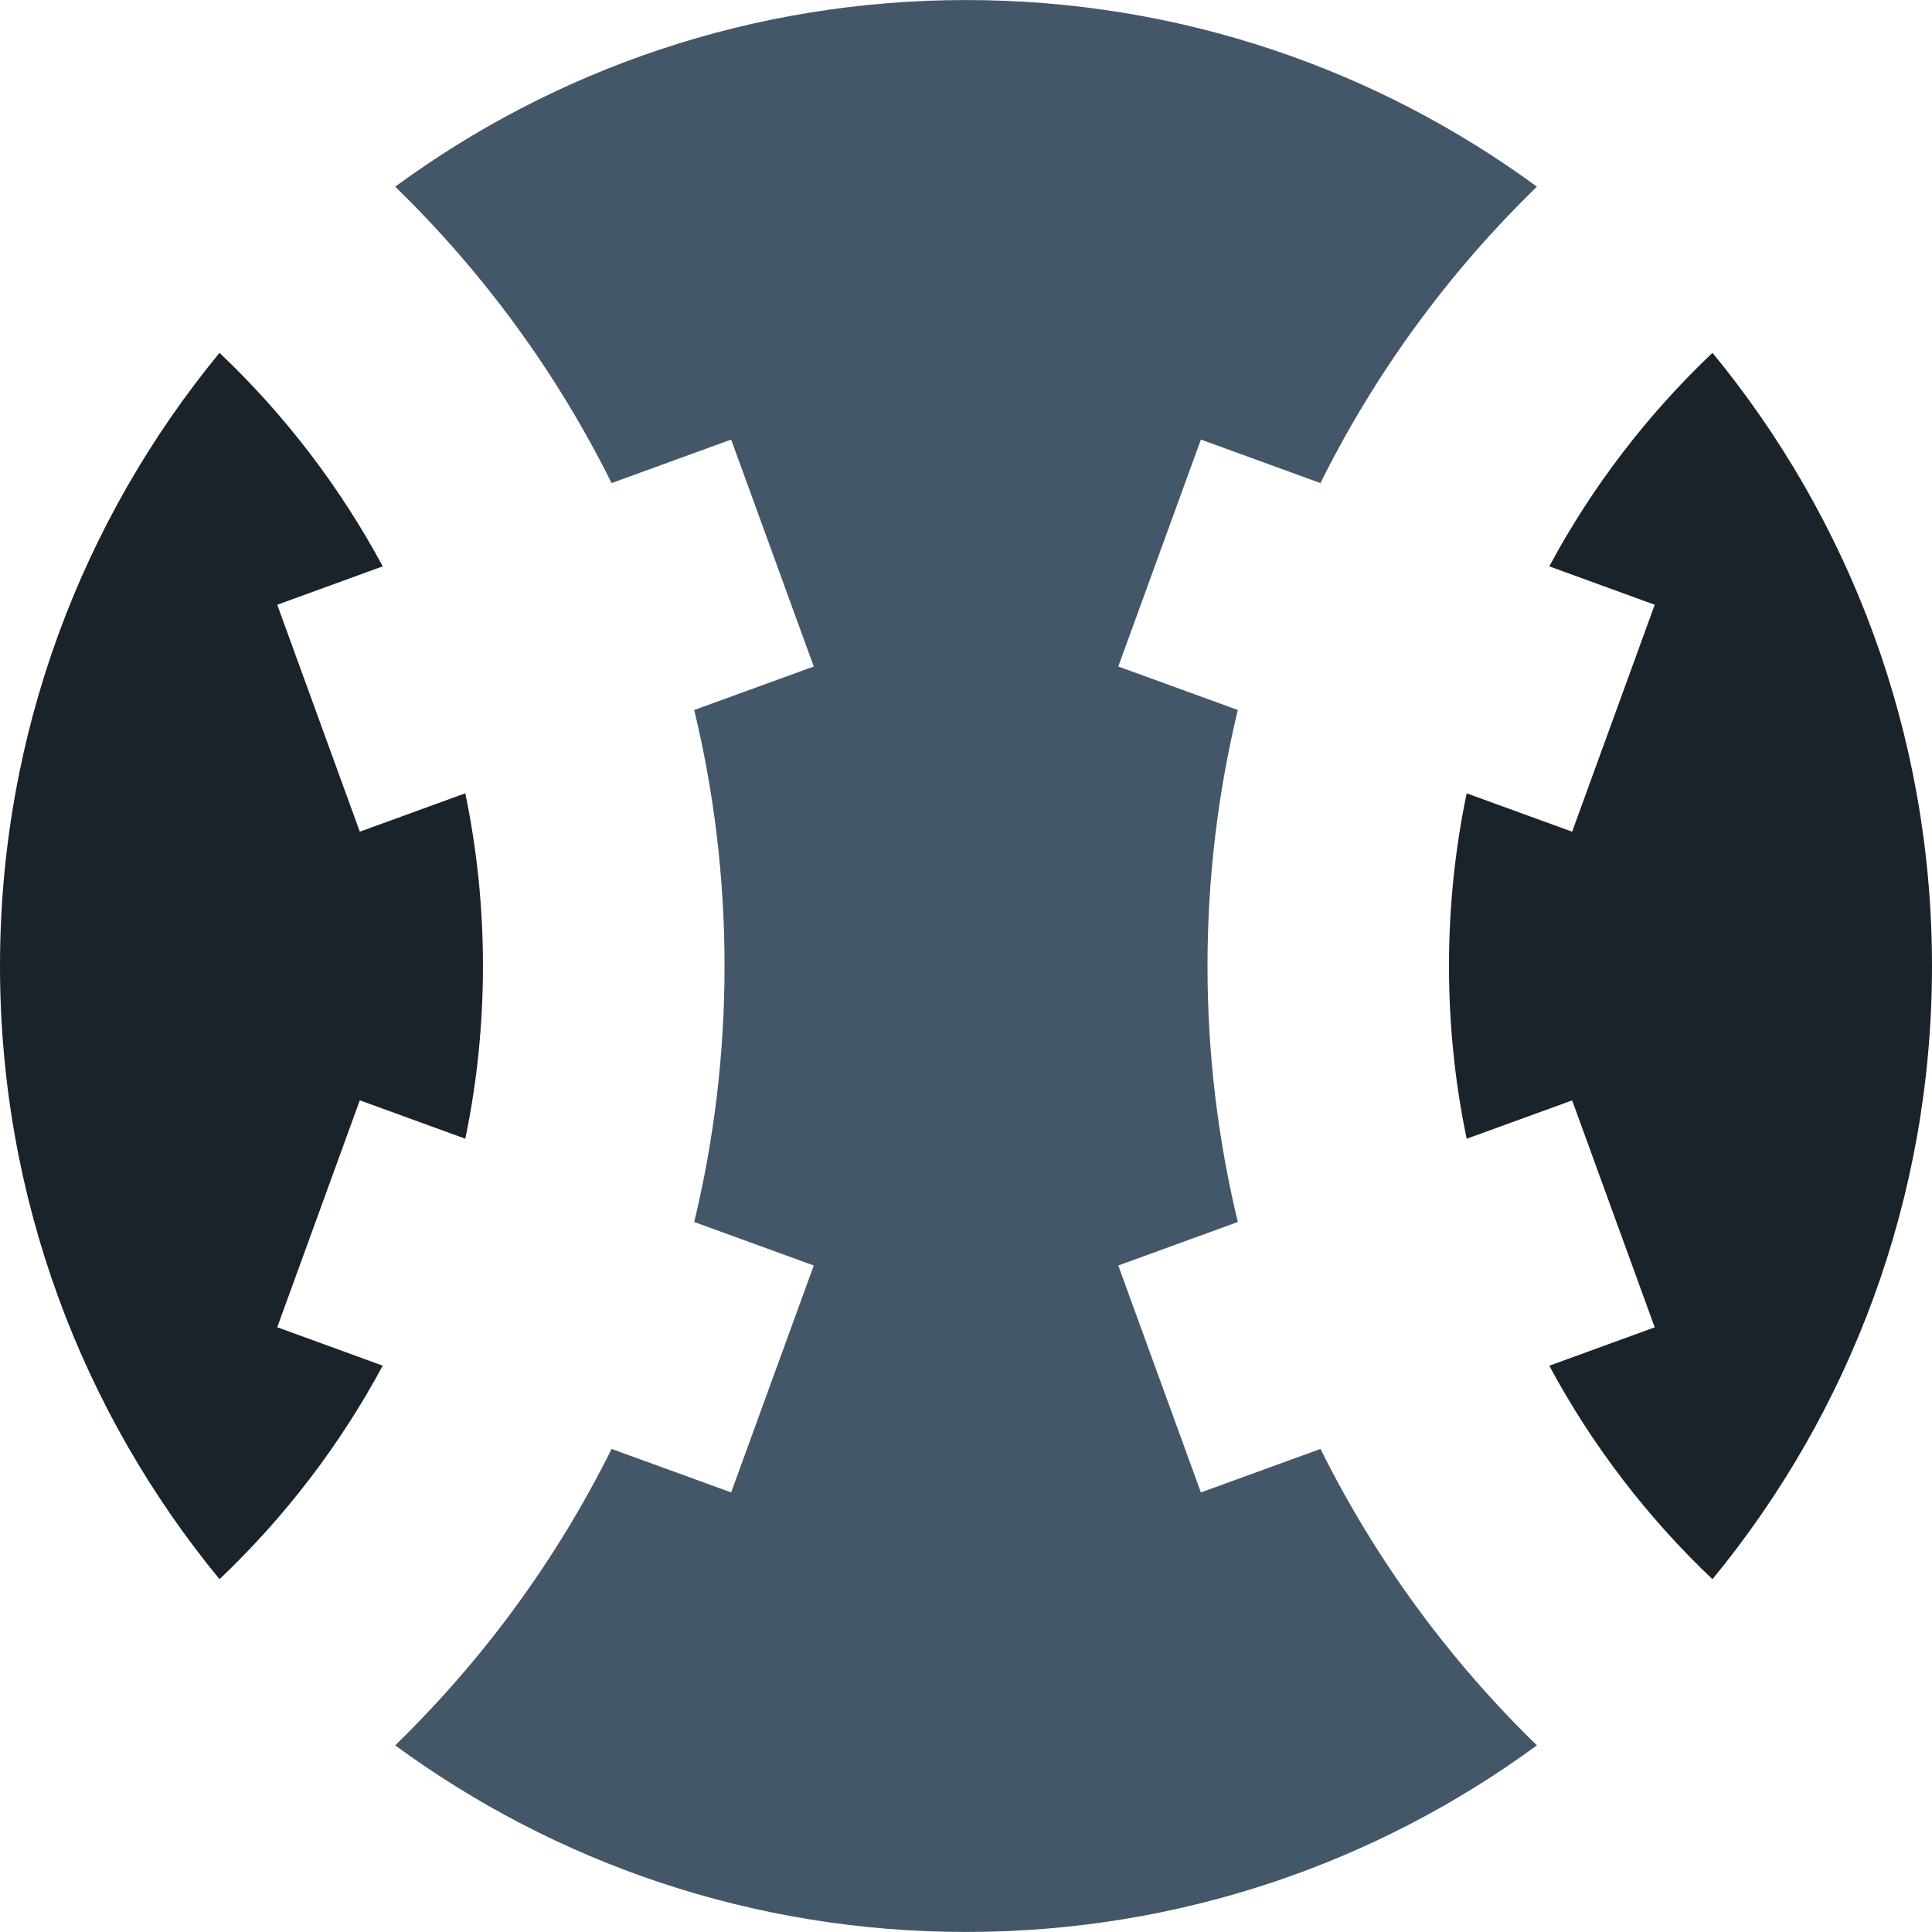
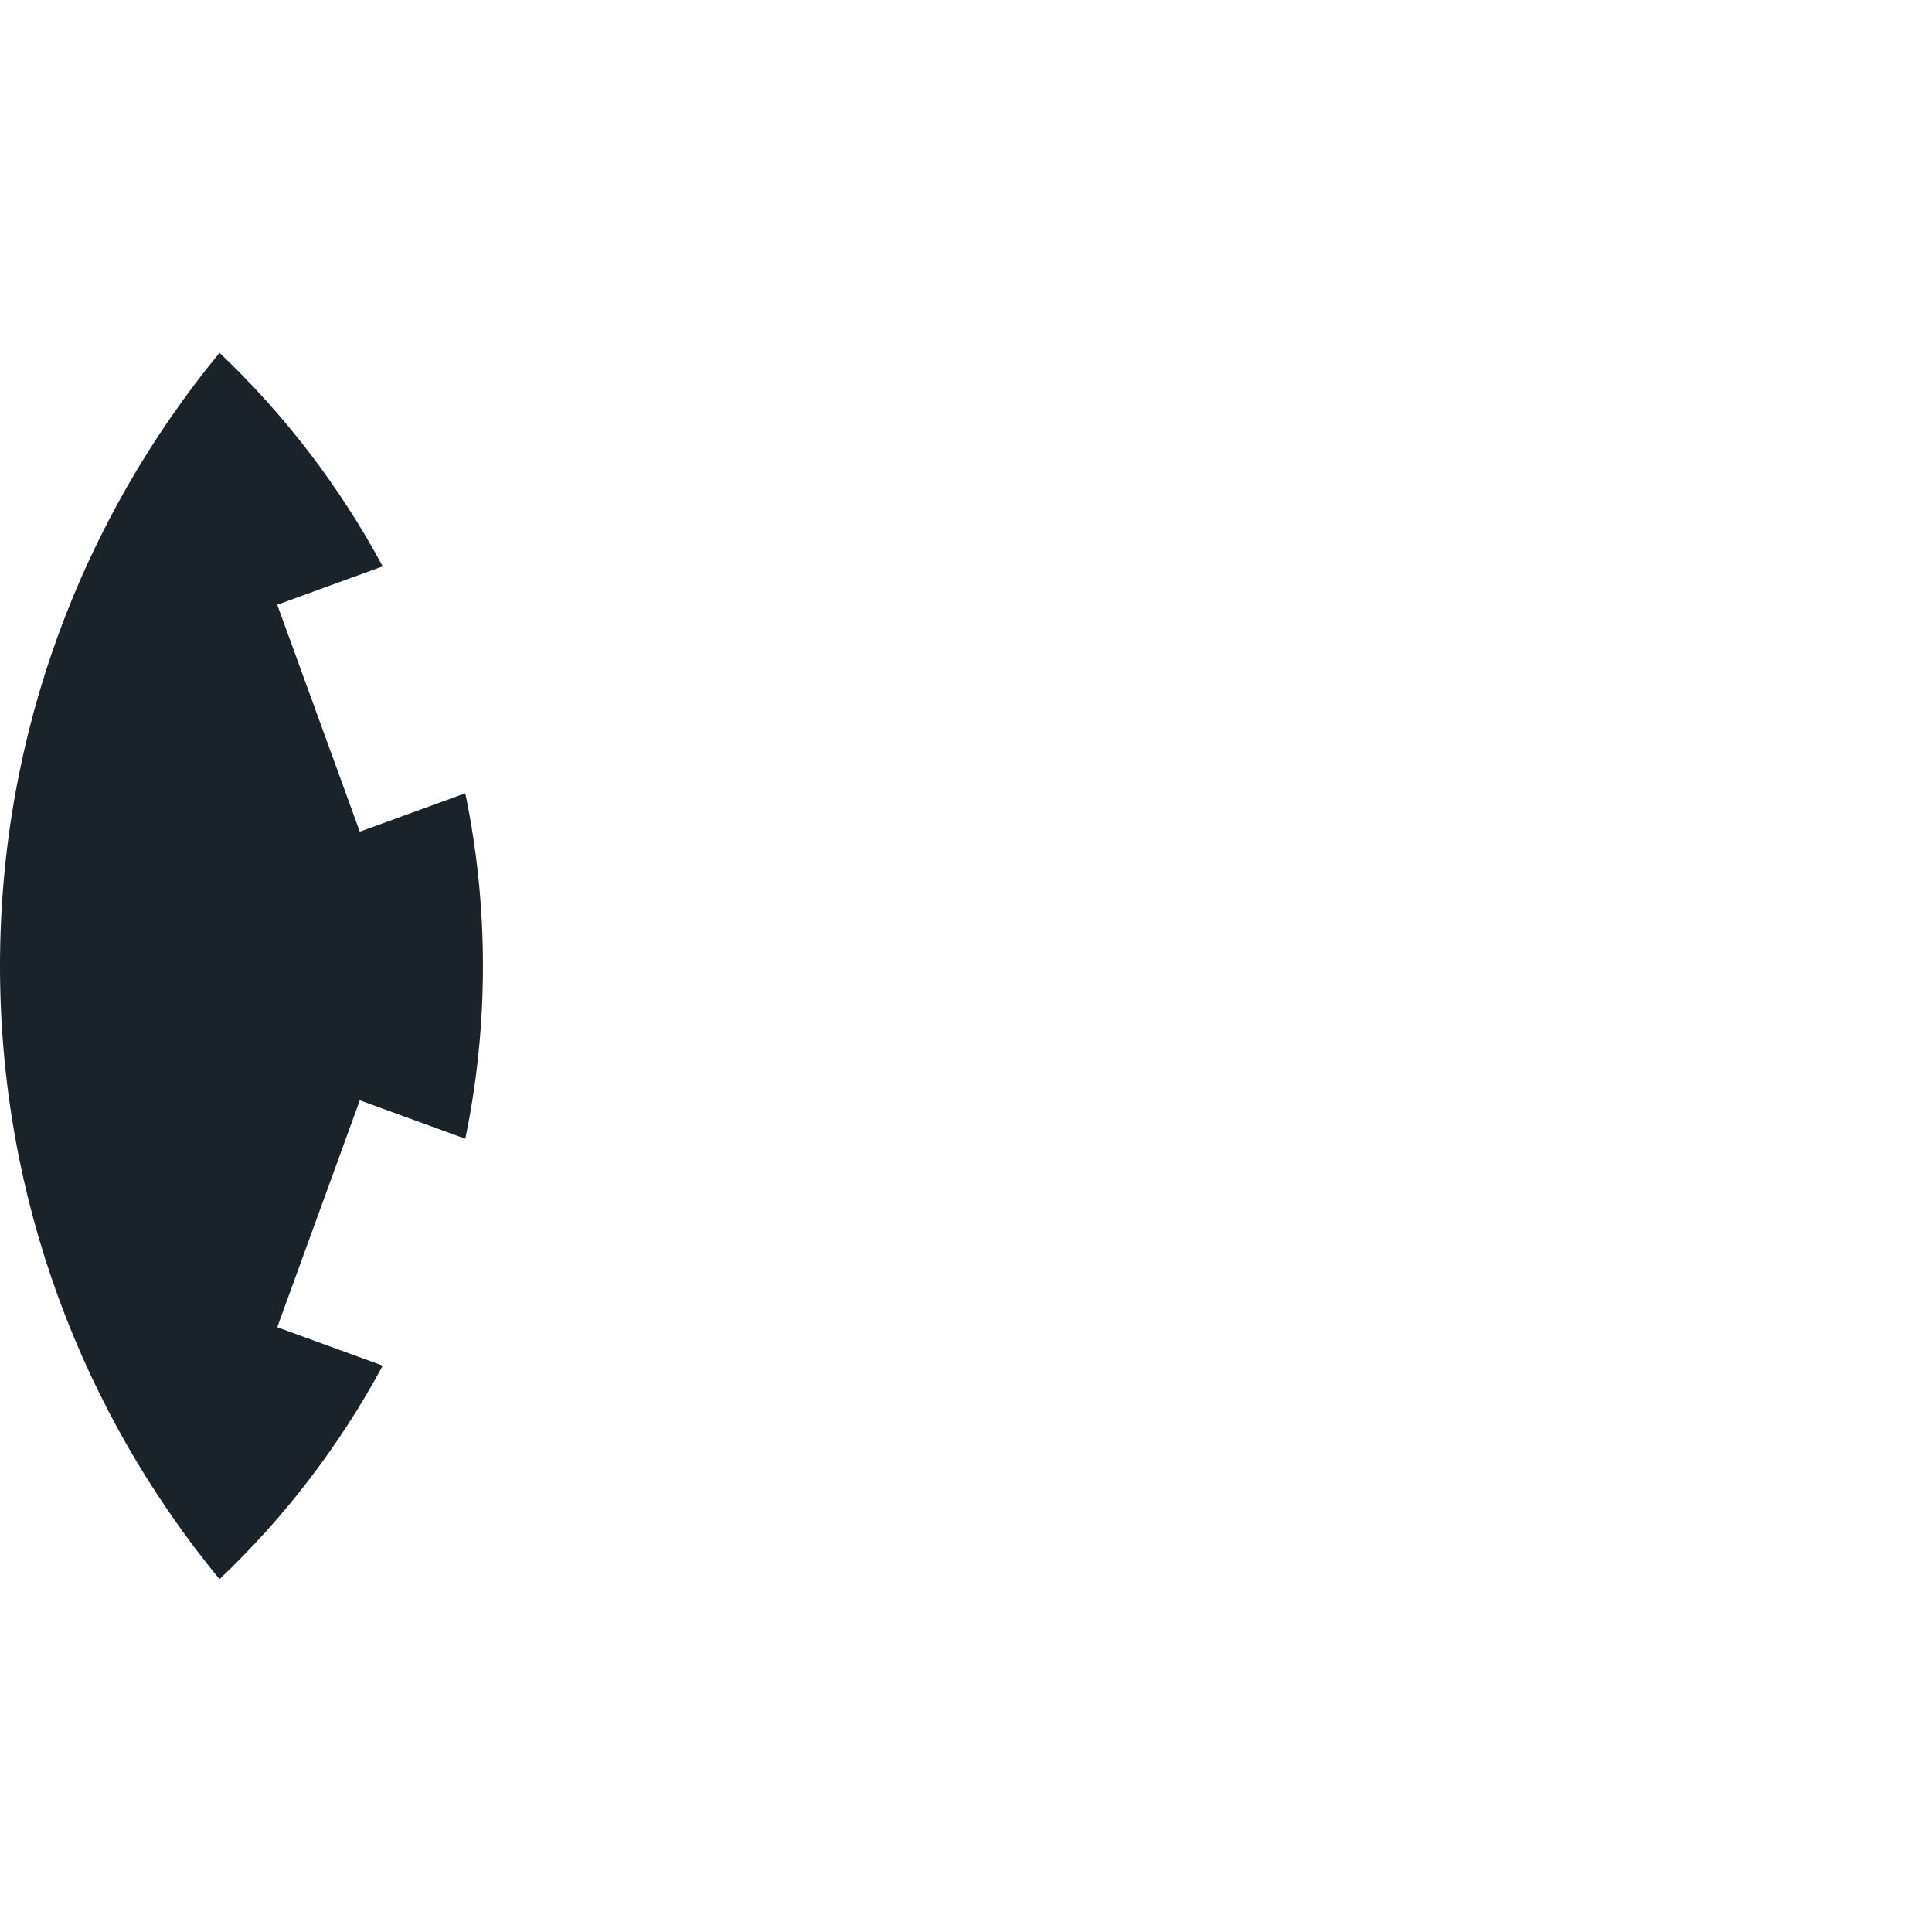
<svg xmlns="http://www.w3.org/2000/svg" xml:space="preserve" width="0.5in" height="0.5in" version="1.1" style="shape-rendering:geometricPrecision; text-rendering:geometricPrecision; image-rendering:optimizeQuality; fill-rule:evenodd; clip-rule:evenodd" viewBox="0 0 500 500">
  <defs>
    <style type="text/css">
   
    .fil0 {fill:#1B232A;fill-rule:nonzero}
    .fil1 {fill:#435769;fill-rule:nonzero}
   
  </style>
  </defs>
  <g id="Layer_x0020_1">
-     <path class="fil0" d="M443.19 408.69c35.5,-43.17 56.81,-98.44 56.81,-158.69 0,-60.25 -21.31,-115.52 -56.81,-158.69 -16.85,15.99 -31.15,34.63 -42.24,55.26l27.29 9.94 -21.37 58.73 -27.3 -9.93c-3,14.43 -4.57,29.38 -4.57,44.7 0,15.32 1.57,30.27 4.57,44.7l27.3 -9.93 21.37 58.73 -27.29 9.94c11.09,20.63 25.39,39.27 42.24,55.26z" />
-     <path class="fil1" d="M320.35 316.25l-30.94 11.26 21.38 58.73 30.95 -11.26c14.26,28.69 33.27,54.61 56.01,76.71 -41.39,30.37 -92.47,48.3 -147.74,48.3 -55.27,0 -106.35,-17.93 -147.74,-48.3 22.74,-22.1 41.76,-48.02 56.01,-76.71l30.94 11.26 21.38 -58.73 -30.94 -11.26c5.13,-21.24 7.85,-43.43 7.85,-66.25 0,-22.82 -2.72,-45.01 -7.85,-66.25l30.94 -11.26 -21.38 -58.73 -30.94 11.26c-14.26,-28.7 -33.27,-54.61 -56.01,-76.71 41.39,-30.37 92.47,-48.3 147.74,-48.3 55.27,0 106.35,17.93 147.74,48.3 -22.74,22.1 -41.76,48.02 -56.02,76.71l-30.94 -11.26 -21.38 58.73 30.94 11.26c-5.13,21.24 -7.85,43.43 -7.85,66.25 0,22.82 2.72,45.01 7.85,66.25z" />
    <path class="fil0" d="M56.81 408.69c16.85,-15.99 31.15,-34.63 42.24,-55.26l-27.3 -9.94 21.37 -58.73 27.3 9.94c3,-14.43 4.57,-29.38 4.57,-44.7 0,-15.32 -1.57,-30.27 -4.57,-44.7l-27.3 9.94 -21.37 -58.73 27.3 -9.94c-11.09,-20.63 -25.39,-39.27 -42.24,-55.26 -35.5,43.17 -56.81,98.44 -56.81,158.69 0,60.25 21.31,115.52 56.81,158.69z" />
  </g>
</svg>